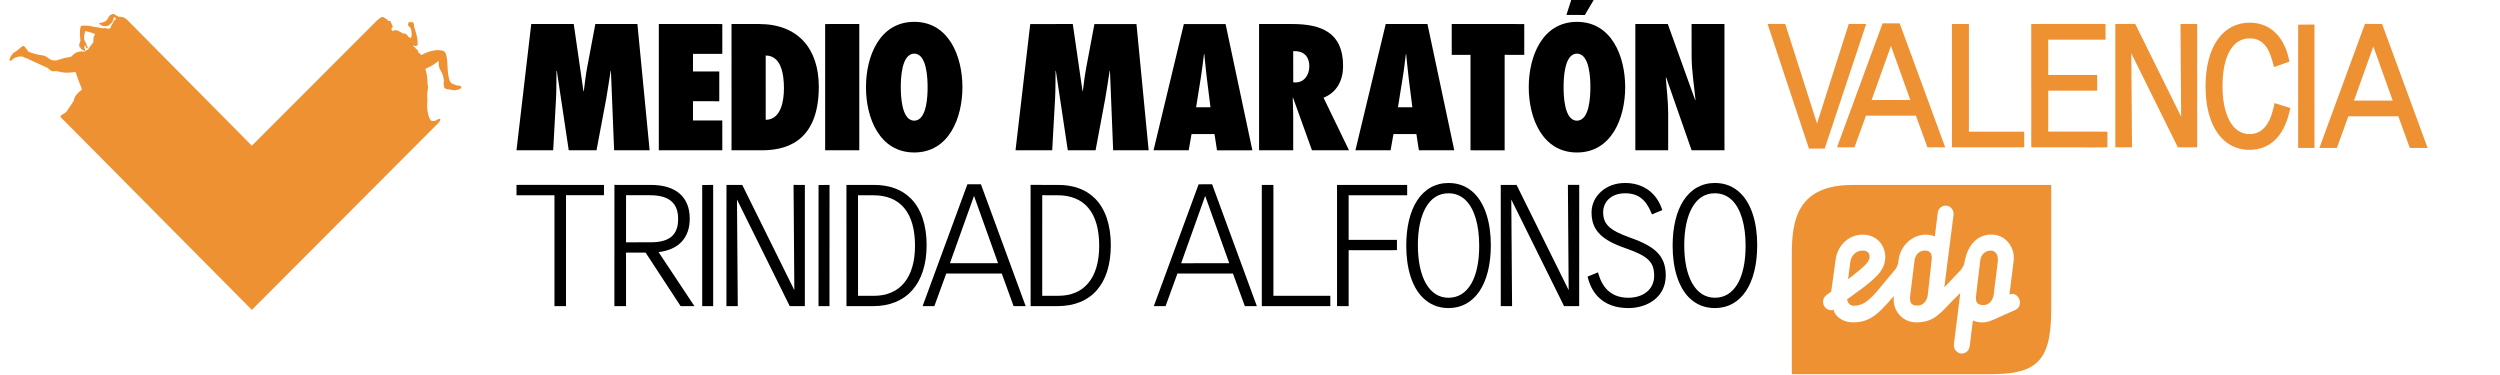
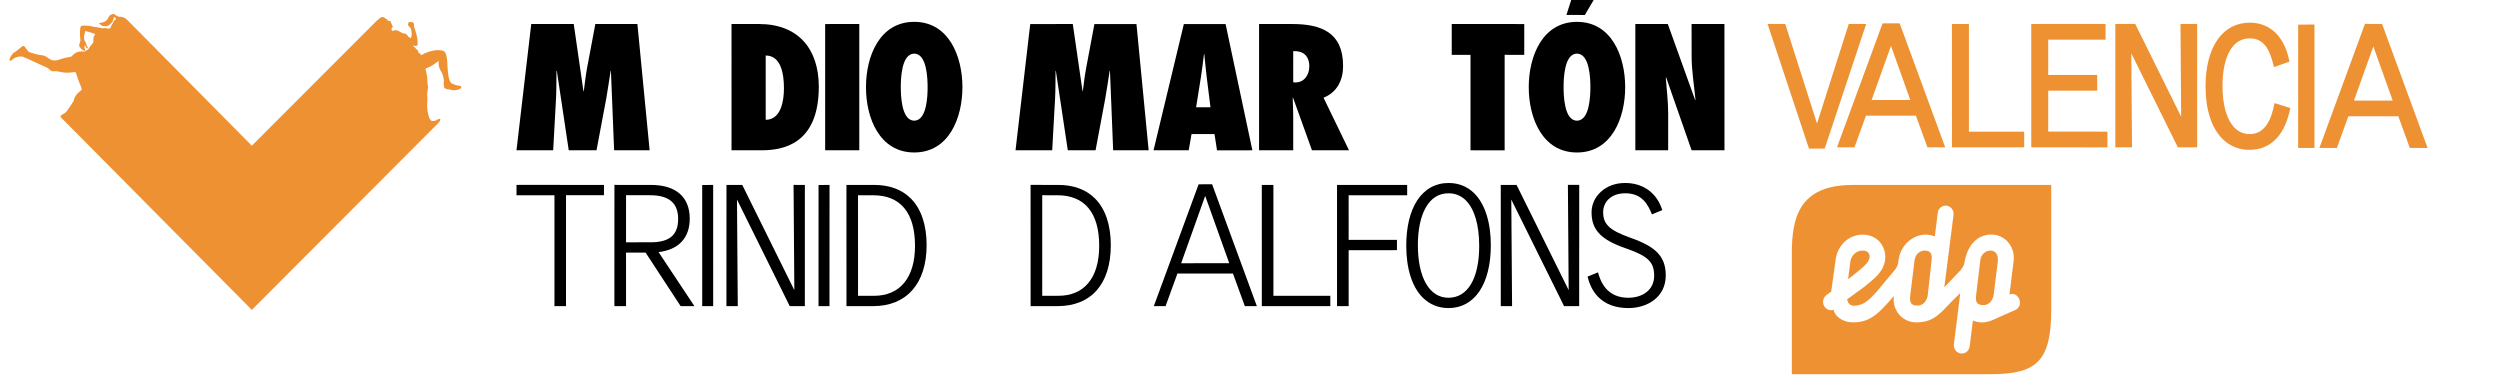
<svg xmlns="http://www.w3.org/2000/svg" id="logo-10kvta-P%E1gina%201" viewBox="0 0 293 44" style="background-color:#ffffff00" version="1.1" xml:space="preserve" x="0px" y="0px" width="293px" height="44px">
  <g id="Fondo">
    <g>
      <path d="M 54.045 10.148 C 53.983 10.02 53.55 10.004 53.541 10.004 C 53.48 10 53.321 9.945 53.225 9.895 C 53.078 9.814 52.777 9.895 52.591 9.075 C 52.54 8.851 52.481 8.408 52.46 7.984 C 52.44 7.561 52.409 6.881 52.327 6.564 C 52.249 6.259 52.178 6.139 52.082 6.043 C 51.952 5.912 51.8 5.913 51.623 5.894 C 51.359 5.864 51.067 5.863 50.708 5.944 C 50.368 6.019 49.852 6.17 49.426 6.444 C 49.383 6.473 49.347 6.454 49.327 6.417 C 49.302 6.369 49.267 6.313 49.245 6.291 C 49.182 6.232 49.105 6.234 49.041 6.157 C 48.999 6.107 49.023 5.998 48.946 5.891 C 48.868 5.783 48.764 5.758 48.722 5.683 C 48.646 5.546 48.608 5.501 48.508 5.466 C 48.466 5.452 48.439 5.432 48.41 5.413 L 48.41 5.341 C 48.687 5.418 48.852 5.393 48.914 5.302 C 48.985 5.194 48.956 5.016 48.899 4.486 C 48.856 4.076 48.538 3.145 48.534 3.137 C 48.482 3.02 48.533 2.975 48.525 2.932 C 48.509 2.838 48.533 2.868 48.496 2.791 C 48.458 2.72 48.458 2.578 48.342 2.619 C 48.332 2.622 48.313 2.606 48.292 2.589 C 48.255 2.561 48.206 2.533 48.167 2.603 C 48.158 2.614 48.14 2.601 48.118 2.583 C 48.086 2.561 48.045 2.537 48.015 2.607 C 48.01 2.619 47.948 2.594 47.919 2.607 C 47.883 2.619 47.852 2.611 47.855 2.724 C 47.86 2.835 47.774 2.82 47.854 3.014 C 47.875 3.059 48.096 3.219 48.124 3.307 C 48.15 3.374 48.177 3.453 48.197 3.523 C 48.243 3.692 48.273 4.078 48.234 4.202 C 48.194 4.329 48.164 4.489 48.164 4.489 C 48.164 4.489 47.835 4.285 47.827 4.281 C 47.801 4.209 47.662 3.968 47.434 3.932 C 47.303 3.912 47.196 3.923 47.127 3.87 C 47.055 3.818 46.828 3.678 46.675 3.616 C 46.521 3.555 46.44 3.527 46.315 3.534 C 46.211 3.542 46.118 3.585 46.04 3.641 C 45.977 3.636 45.892 3.482 45.879 3.446 C 45.866 3.412 45.862 3.356 45.928 3.283 C 45.995 3.208 46.047 3.158 46.034 3.078 C 46.024 3.017 45.98 2.983 45.94 2.954 C 45.95 2.918 45.956 2.889 45.947 2.878 C 45.919 2.861 45.912 2.858 45.899 2.851 C 45.883 2.837 45.929 2.759 45.874 2.735 C 45.836 2.719 45.786 2.678 45.799 2.631 C 45.821 2.549 45.875 2.467 45.688 2.469 C 45.527 2.472 45.434 2.393 45.427 2.385 C 45.417 2.378 45.41 2.365 45.404 2.356 C 45.393 2.332 45.383 2.306 45.375 2.291 C 45.363 2.255 45.313 2.243 45.311 2.243 C 45.291 2.231 45.155 2.158 45.125 2.143 C 45.116 2.132 45.08 2.1 45.066 2.073 C 45.05 2.042 44.806 1.917 44.593 2.067 C 44.422 2.188 44.111 2.472 44.111 2.472 L 29.515 17.077 C 29.515 17.077 14.94 2.362 14.895 2.317 C 14.646 2.073 14.344 1.981 14.223 1.986 C 14.126 1.989 14.129 1.95 14.05 1.948 C 14.003 1.946 13.961 1.973 13.933 1.993 C 13.918 2.002 13.907 1.995 13.902 1.977 C 13.899 1.963 13.891 1.948 13.877 1.938 C 13.846 1.908 13.729 1.829 13.641 1.833 C 13.618 1.834 13.602 1.826 13.586 1.808 C 13.533 1.75 13.442 1.642 13.275 1.642 C 13.212 1.642 13.139 1.655 13.052 1.696 C 12.729 1.839 12.752 2.051 12.538 2.33 C 12.266 2.685 11.589 2.692 11.589 2.692 C 11.589 2.692 11.844 3.145 12.468 3.073 C 12.785 3.038 13.113 2.67 13.214 2.472 C 13.324 2.26 13.287 1.928 13.484 2.034 C 13.544 2.067 13.473 2.119 13.544 2.16 C 13.667 2.23 13.581 2.261 13.483 2.328 C 13.383 2.391 13.271 2.542 13.231 2.662 C 13.19 2.78 13.18 2.83 13.107 2.912 C 13.031 2.992 13.009 3.046 13.01 3.119 C 13.009 3.183 12.947 3.222 12.922 3.283 C 12.919 3.291 12.901 3.321 12.869 3.331 C 12.79 3.358 12.665 3.352 12.602 3.349 C 12.569 3.346 12.295 3.25 12.055 3.312 C 12.02 3.321 11.993 3.326 11.94 3.309 C 11.775 3.261 11.485 3.204 11.309 3.186 C 11.108 3.163 10.999 3.168 10.823 3.11 C 10.602 3.033 10.432 3.019 9.982 2.997 C 9.559 2.978 9.485 3.067 9.445 3.145 C 9.296 3.753 9.408 4.546 9.424 4.662 C 9.441 4.794 9.371 4.97 9.34 5.037 C 9.311 5.104 9.279 5.234 9.285 5.337 C 9.291 5.441 9.322 5.545 9.357 5.559 C 9.377 5.567 9.392 5.562 9.401 5.555 C 9.408 5.549 9.417 5.551 9.42 5.559 C 9.452 5.638 9.511 5.769 9.55 5.788 C 9.579 5.8 9.599 5.792 9.61 5.78 C 9.619 5.777 9.628 5.777 9.631 5.79 C 9.648 5.827 9.687 5.902 9.738 5.905 C 9.77 5.908 9.782 5.886 9.792 5.867 C 9.797 5.856 9.803 5.859 9.807 5.867 C 9.827 5.916 9.876 5.998 9.926 5.983 C 10.03 5.953 9.958 5.766 9.922 5.679 C 9.893 5.588 9.884 5.518 9.896 5.454 C 9.904 5.39 9.925 5.313 9.963 5.321 C 10.001 5.328 10.036 5.424 10.092 5.544 C 10.149 5.666 10.254 5.673 10.287 5.647 C 10.319 5.619 10.302 5.581 10.283 5.546 C 10.265 5.512 10.191 5.413 10.164 5.308 C 10.135 5.202 10.074 5.024 9.988 4.894 C 9.93 4.806 9.902 4.746 9.861 4.554 C 9.827 4.392 9.858 4.212 9.874 4.135 C 9.878 4.114 9.949 3.781 9.982 3.637 C 10.157 3.678 10.573 3.78 10.711 3.831 C 10.902 3.905 11.094 3.95 11.131 3.997 C 11.144 4.012 11.143 4.042 11.134 4.075 C 10.998 4.201 10.966 4.351 10.943 4.549 C 10.932 4.653 10.923 4.767 10.954 4.866 C 10.941 4.935 10.912 4.998 10.866 5.055 C 10.839 5.086 10.339 5.732 10.332 5.773 C 10.325 5.801 10.306 5.825 10.282 5.835 C 10.208 5.867 9.979 5.97 9.959 6.029 C 9.948 6.058 9.94 6.072 9.899 6.061 C 9.692 6 9.358 6.015 9.059 6.111 C 8.779 6.203 8.49 6.487 8.382 6.603 C 8.354 6.633 8.326 6.653 8.275 6.66 C 7.6 6.741 6.831 7.019 6.697 7.058 C 6.558 7.1 6.415 7.08 6.247 7.07 C 6.112 7.06 6 7.058 5.665 6.812 C 5.314 6.556 5.148 6.492 4.803 6.462 C 4.516 6.437 3.71 6.212 3.612 6.168 C 3.512 6.125 3.455 6.102 3.375 6.068 C 3.241 6.01 3.252 5.916 3.2 5.873 C 3.118 5.805 2.952 5.543 2.905 5.483 C 2.821 5.379 2.721 5.342 2.585 5.443 C 2.379 5.596 2.207 5.772 1.913 5.987 C 1.837 6.043 1.712 6.112 1.647 6.158 C 1.323 6.383 1.041 6.996 1.133 7.087 C 1.282 7.231 1.478 6.938 1.559 6.884 C 2.111 6.518 2.732 6.621 2.817 6.706 C 2.927 6.817 2.934 6.75 3.099 6.821 C 3.262 6.894 4.367 7.407 4.721 7.569 C 5.075 7.731 5.37 7.854 5.52 7.929 C 5.669 8.004 5.809 8.187 5.983 8.285 C 6.143 8.375 6.269 8.367 6.449 8.349 C 6.629 8.33 6.788 8.377 7.359 8.482 C 7.851 8.574 8.608 8.469 8.813 8.438 C 8.846 8.433 8.864 8.468 8.871 8.485 C 8.91 8.575 8.97 8.724 9.026 8.906 C 9.075 9.06 9.131 9.252 9.22 9.472 C 9.283 9.619 9.261 9.647 9.439 10.023 C 9.546 10.251 9.567 10.421 9.569 10.495 C 9.57 10.521 9.561 10.54 9.535 10.559 C 9.328 10.71 9.011 11.005 8.872 11.211 C 8.603 11.615 8.745 11.633 8.592 11.894 C 8.53 12 8.226 12.463 8.095 12.648 C 7.961 12.832 7.866 13.017 7.793 13.069 C 7.724 13.123 7.7 13.152 7.653 13.209 C 7.649 13.214 7.646 13.217 7.643 13.221 C 7.489 13.317 7.276 13.448 7.236 13.469 C 7.072 13.554 7.035 13.676 7.228 13.864 C 7.232 13.868 7.235 13.873 7.24 13.878 C 7.275 13.909 7.375 14.002 7.49 14.108 L 7.489 14.11 L 29.517 36.32 L 51.328 14.463 C 51.331 14.459 51.333 14.455 51.336 14.451 C 51.523 14.265 51.651 14.061 51.612 13.996 C 51.504 13.819 51.237 14.045 51.15 14.086 C 50.9 14.205 50.729 14.205 50.572 14.161 C 50.505 14.138 50.427 14.021 50.364 13.931 C 50.152 13.513 50.02 12.651 50.064 12.203 C 50.131 11.546 50.061 11.212 50.063 11.07 C 50.063 10.96 50.07 10.803 50.112 10.675 C 50.156 10.55 50.122 10.484 50.149 10.386 C 50.178 10.285 50.187 10.202 50.146 10.039 C 50.12 9.939 50.096 9.731 50.098 9.532 C 50.1 9.21 50.008 8.542 49.864 8.118 C 49.853 8.084 49.847 8.063 49.907 8.036 C 50.042 7.969 50.437 7.821 50.791 7.583 C 51.123 7.358 51.367 7.157 51.405 7.165 C 51.443 7.173 51.446 7.247 51.413 7.353 C 51.378 7.457 51.438 7.902 51.586 8.163 C 51.735 8.422 51.9 8.721 51.959 9.033 C 52.021 9.348 52.027 9.39 52.035 9.491 C 52.043 9.594 51.961 9.634 51.991 9.729 C 52.032 9.851 52.006 10.183 52.059 10.258 C 52.107 10.326 52.191 10.4 52.426 10.454 C 52.662 10.508 52.733 10.477 52.985 10.555 C 53.178 10.615 53.408 10.582 53.73 10.486 C 54.016 10.402 54.111 10.284 54.045 10.148 L 54.045 10.148 Z" fill="#ee9132" />
      <path d="M 216.674 2.81 L 212.954 14.475 L 209.362 3.218 L 209.233 2.808 L 207.159 2.804 L 211.881 17.021 L 212.016 17.419 L 213.856 17.417 L 218.719 2.802 L 216.674 2.81 Z" fill="#ee9132" />
      <path d="M 223.89 11.72 L 219.353 11.722 L 221.621 5.377 L 223.89 11.72 ZM 222.628 2.731 L 220.639 2.738 L 215.585 16.478 L 215.299 17.271 L 217.344 17.267 L 218.69 13.56 L 224.546 13.56 L 225.896 17.269 L 227.978 17.265 L 222.779 3.111 L 222.628 2.731 Z" fill="#ee9132" />
      <path d="M 230.756 15.433 L 230.759 3.392 L 230.756 2.809 L 228.767 2.809 L 228.771 17.268 L 237.236 17.27 L 237.234 15.43 L 230.756 15.433 Z" fill="#ee9132" />
      <path d="M 240.052 10.626 L 245.794 10.625 L 245.787 8.784 L 240.053 8.785 L 240.051 4.646 L 246.77 4.648 L 246.772 2.807 L 238.064 2.809 L 238.065 16.683 L 238.073 17.267 L 246.405 17.273 L 246.99 17.265 L 246.99 15.428 L 240.051 15.425 L 240.052 10.626 Z" fill="#ee9132" />
      <path d="M 255.553 2.807 L 255.632 13.677 L 250.413 3.136 L 250.253 2.804 L 247.916 2.809 L 247.918 16.682 L 247.919 17.266 L 249.871 17.27 L 249.788 6.247 L 255.244 17.267 L 257.508 17.269 L 257.506 2.809 L 255.553 2.807 Z" fill="#ee9132" />
      <path d="M 266.436 12.704 C 265.968 14.704 265.04 15.716 263.67 15.715 C 262.984 15.715 262.388 15.468 261.901 14.979 C 260.978 14.056 260.473 12.313 260.477 10.071 C 260.476 8.315 260.783 6.873 261.365 5.899 C 261.921 4.969 262.696 4.496 263.676 4.496 C 265.021 4.496 265.847 5.347 266.349 7.252 L 266.518 7.86 L 268.333 7.213 L 268.207 6.7 C 267.575 4.13 265.921 2.656 263.671 2.655 C 260.473 2.659 258.487 5.526 258.489 10.143 C 258.488 12.819 259.188 14.991 260.463 16.265 C 261.324 17.124 262.389 17.56 263.631 17.562 C 265.983 17.557 267.599 16.051 268.301 13.2 L 268.432 12.664 L 266.576 12.084 L 266.436 12.704 Z" fill="#ee9132" />
      <path d="M 278.156 5.443 L 280.425 11.788 L 275.887 11.789 L 278.156 5.443 ZM 279.316 3.179 L 279.167 2.806 L 277.172 2.8 L 271.832 17.342 L 273.882 17.338 L 275.228 13.628 L 281.084 13.628 L 282.428 17.334 L 284.515 17.34 L 279.316 3.179 Z" fill="#ee9132" />
      <path d="M 271.253 2.87 L 269.344 2.89 L 269.342 17.338 L 271.258 17.338 L 271.257 3.463 L 271.253 2.87 Z" fill="#ee9132" />
      <path d="M 64.981 35.877 L 64.983 35.616 L 64.983 22.883 L 60.535 22.884 L 60.533 21.675 L 60.797 21.668 L 70.788 21.673 L 70.784 22.88 L 66.337 22.88 L 66.335 35.878 L 64.981 35.877 Z" fill="#000000" />
      <path d="M 73.371 28.399 L 73.373 22.88 L 76.191 22.881 C 78.391 22.88 79.48 23.785 79.477 25.659 C 79.479 26.617 79.218 27.301 78.677 27.75 C 78.158 28.18 77.354 28.398 76.282 28.396 L 73.371 28.399 ZM 79.769 35.877 L 81.387 35.88 L 77.183 29.547 C 79.545 29.261 80.838 27.88 80.838 25.62 C 80.838 23.092 79.216 21.667 76.279 21.673 L 72.01 21.67 L 72.007 35.616 L 72.012 35.878 L 73.372 35.878 L 73.37 29.608 L 75.666 29.607 L 79.769 35.877 Z" fill="#000000" />
      <path d="M 85.137 35.88 L 85.142 21.673 L 86.991 21.674 L 87.065 21.82 L 93.096 34.007 L 93.006 21.669 L 94.331 21.675 L 94.331 21.938 L 94.328 35.875 L 92.556 35.88 L 92.484 35.731 L 86.374 23.384 L 86.467 35.88 L 85.137 35.88 Z" fill="#000000" />
      <path d="M 102.424 34.67 L 100.561 34.669 L 100.56 22.882 L 102.334 22.885 C 105.523 22.881 107.241 24.923 107.239 28.816 C 107.239 32.534 105.484 34.67 102.424 34.67 L 102.424 34.67 ZM 108.6 28.733 C 108.6 26.369 107.962 24.474 106.751 23.264 C 105.694 22.206 104.236 21.67 102.43 21.673 L 99.202 21.674 L 99.206 35.618 L 99.205 35.88 L 102.335 35.878 C 106.259 35.882 108.597 33.221 108.6 28.733 L 108.6 28.733 Z" fill="#000000" />
-       <path d="M 111.331 30.848 L 114.154 22.959 L 116.974 30.848 L 111.331 30.848 ZM 115.027 21.768 L 114.965 21.595 L 113.379 21.597 L 108.26 35.521 L 108.132 35.88 L 109.506 35.879 L 110.899 32.059 L 117.408 32.058 L 118.793 35.879 L 120.208 35.876 L 115.027 21.768 Z" fill="#000000" />
      <path d="M 124.014 34.666 L 122.148 34.669 L 122.15 22.881 L 123.915 22.883 C 127.108 22.881 128.826 24.917 128.826 28.811 C 128.825 30.7 128.393 32.17 127.538 33.184 C 126.711 34.171 125.525 34.672 124.014 34.666 L 124.014 34.666 ZM 130.187 28.737 C 130.187 26.369 129.546 24.474 128.337 23.265 C 127.279 22.208 125.821 21.67 124.013 21.672 L 120.783 21.669 L 120.788 35.618 L 120.788 35.879 L 123.921 35.879 C 127.9 35.88 130.183 33.288 130.187 28.737 L 130.187 28.737 Z" fill="#000000" />
      <path d="M 138.43 30.852 L 141.248 22.958 L 144.067 30.848 L 138.43 30.852 ZM 142.122 21.767 L 142.059 21.594 L 140.478 21.602 L 135.228 35.875 L 136.603 35.881 L 137.995 32.057 L 144.501 32.056 L 145.893 35.877 L 147.304 35.88 L 142.122 21.767 Z" fill="#000000" />
      <path d="M 147.885 35.879 L 147.884 35.618 L 147.883 21.674 L 149.244 21.672 L 149.245 34.669 L 155.913 34.671 L 155.914 35.877 L 147.885 35.879 Z" fill="#000000" />
      <path d="M 156.7 35.879 L 156.7 35.615 L 156.7 21.676 L 164.919 21.677 L 164.922 22.886 L 158.06 22.883 L 158.061 28.113 L 163.722 28.112 L 163.722 29.319 L 158.06 29.323 L 158.061 35.878 L 156.7 35.879 Z" fill="#000000" />
      <path d="M 169.767 34.898 C 167.521 34.9 166.176 32.53 166.176 28.735 C 166.171 26.923 166.493 25.391 167.098 24.329 C 167.729 23.214 168.629 22.653 169.769 22.655 C 170.562 22.652 171.245 22.933 171.799 23.488 C 172.808 24.497 173.363 26.372 173.362 28.811 C 173.368 32.621 172.02 34.897 169.767 34.898 L 169.767 34.898 ZM 174.725 28.736 C 174.724 26.072 174.04 23.916 172.802 22.676 C 171.982 21.856 170.965 21.445 169.768 21.446 C 168.234 21.444 166.957 22.16 166.083 23.508 C 165.253 24.794 164.811 26.612 164.813 28.811 C 164.813 31.476 165.496 33.631 166.738 34.873 C 167.559 35.688 168.578 36.105 169.769 36.106 C 172.827 36.104 174.723 33.297 174.725 28.736 L 174.725 28.736 Z" fill="#000000" />
      <path d="M 175.892 35.878 L 175.891 35.616 L 175.889 21.673 L 177.74 21.671 L 177.813 21.814 L 183.847 34.006 L 183.758 21.67 L 185.086 21.67 L 185.08 35.876 L 183.305 35.878 L 183.236 35.731 L 177.123 23.387 L 177.215 35.878 L 175.892 35.878 Z" fill="#000000" />
      <path d="M 187.328 34.821 L 187.328 34.821 C 186.773 34.266 186.365 33.533 186.125 32.645 L 186.062 32.42 L 187.285 31.919 L 187.368 32.196 C 187.919 33.995 189.08 34.896 190.859 34.897 C 191.699 34.895 192.46 34.656 192.999 34.215 C 193.568 33.757 193.863 33.101 193.869 32.33 C 193.865 31.48 193.678 30.941 193.218 30.481 C 192.731 29.994 191.917 29.578 190.585 29.119 C 189.111 28.61 188.132 28.088 187.508 27.454 C 186.843 26.789 186.531 25.979 186.53 24.899 C 186.531 23.978 186.92 23.117 187.626 22.474 C 188.35 21.808 189.358 21.442 190.461 21.446 C 192.496 21.445 194.066 22.515 194.737 24.392 L 194.821 24.626 L 193.605 25.126 L 193.505 24.883 C 192.87 23.34 191.932 22.649 190.464 22.654 C 188.701 22.653 187.893 23.786 187.89 24.842 C 187.89 25.583 188.078 26.081 188.514 26.517 C 188.987 26.991 189.779 27.402 191.081 27.864 C 192.578 28.388 193.571 28.926 194.209 29.564 C 194.903 30.258 195.225 31.122 195.227 32.27 C 195.231 34.904 192.964 36.109 190.859 36.106 C 189.367 36.105 188.181 35.678 187.328 34.821 L 187.328 34.821 Z" fill="#000000" />
-       <path d="M 200.989 34.895 C 198.743 34.898 197.393 32.523 197.393 28.738 C 197.395 26.919 197.714 25.394 198.321 24.326 C 198.948 23.215 199.846 22.65 200.986 22.652 C 201.785 22.655 202.465 22.935 203.02 23.489 C 204.026 24.496 204.585 26.372 204.585 28.815 C 204.585 32.623 203.239 34.9 200.989 34.895 L 200.989 34.895 ZM 205.944 28.736 C 205.945 26.071 205.262 23.915 204.017 22.678 C 203.201 21.855 202.184 21.447 200.99 21.444 C 199.453 21.442 198.178 22.158 197.301 23.508 C 196.472 24.794 196.033 26.613 196.032 28.812 C 196.035 31.48 196.716 33.63 197.954 34.877 C 198.776 35.694 199.798 36.106 200.99 36.107 C 204.046 36.106 205.943 33.299 205.944 28.736 L 205.944 28.736 Z" fill="#000000" />
      <path d="M 82.297 35.881 L 82.299 35.616 L 82.298 21.685 L 83.583 21.672 L 83.584 35.88 L 82.297 35.881 Z" fill="#000000" />
      <path d="M 95.932 35.88 L 95.931 35.618 L 95.934 21.685 L 97.221 21.672 L 97.216 35.882 L 95.932 35.88 Z" fill="#000000" />
      <path d="M 191.661 17.615 L 195.509 17.613 L 195.511 13.276 C 195.509 11.884 195.332 10.508 195.232 9.116 L 195.274 9.075 L 198.257 17.615 L 202.108 17.614 L 202.105 2.813 L 198.254 2.813 L 198.257 6.585 C 198.26 8.291 198.55 9.982 198.71 11.69 L 198.672 11.727 L 195.466 2.813 L 191.662 2.816 L 191.661 17.615 Z" fill="#000000" />
      <path d="M 183.583 1.752 L 185.743 1.755 L 187.69 -1.543 L 184.645 -1.543 L 183.583 1.752 Z" fill="#000000" />
      <path d="M 184.819 14.141 C 183.31 14.141 183.253 11.138 183.253 10.219 C 183.252 9.291 183.31 6.287 184.82 6.288 C 186.334 6.289 186.394 9.291 186.394 10.218 C 186.39 11.14 186.334 14.141 184.819 14.141 L 184.819 14.141 ZM 184.823 2.562 C 180.759 2.565 179.168 6.602 179.169 10.217 C 179.168 13.825 180.758 17.87 184.82 17.872 C 188.884 17.87 190.473 13.825 190.472 10.217 C 190.473 6.603 188.884 2.563 184.823 2.562 L 184.823 2.562 Z" fill="#000000" />
      <path d="M 176.344 17.619 L 176.345 6.426 L 178.642 6.43 L 178.642 2.817 L 170.143 2.815 L 170.143 6.43 L 172.343 6.43 L 172.343 17.615 L 176.344 17.619 Z" fill="#000000" />
-       <path d="M 163.841 12.568 L 164.391 9.136 C 164.551 8.215 164.646 7.27 164.765 6.349 L 164.802 6.349 C 164.902 7.272 164.98 8.21 165.096 9.137 L 165.528 12.571 L 163.841 12.568 ZM 167.299 2.815 L 162.409 2.813 L 158.855 17.612 L 162.976 17.615 L 163.315 15.71 L 166 15.71 L 166.295 17.615 L 170.441 17.613 L 167.299 2.815 Z" fill="#000000" />
      <path d="M 153.451 7.785 C 153.451 8.747 152.88 9.664 151.819 9.665 L 151.567 9.645 L 151.565 5.994 C 152.666 5.936 153.451 6.487 153.451 7.785 L 153.451 7.785 ZM 153.763 17.614 L 158.104 17.614 L 155.118 11.45 C 156.709 10.824 157.413 9.371 157.41 7.745 C 157.415 3.837 154.901 2.813 151.426 2.815 L 147.563 2.815 L 147.563 17.614 L 151.565 17.615 L 151.565 13.67 C 151.567 12.946 151.524 12.22 151.505 11.492 L 151.547 11.455 L 153.763 17.614 Z" fill="#000000" />
      <path d="M 140.183 12.575 L 140.733 9.134 C 140.889 8.213 140.987 7.27 141.105 6.348 L 141.144 6.348 C 141.239 7.27 141.327 8.213 141.438 9.135 L 141.868 12.568 L 140.183 12.575 ZM 143.638 2.818 L 138.748 2.817 L 135.195 17.615 L 139.316 17.615 L 139.649 15.709 L 142.34 15.712 L 142.634 17.619 L 146.779 17.615 L 143.638 2.818 Z" fill="#000000" />
      <path d="M 134.621 17.614 L 133.193 2.818 L 128.266 2.817 L 127.304 7.939 C 127.132 8.861 127.025 9.764 126.907 10.688 L 126.873 10.683 L 125.731 2.815 L 120.744 2.819 L 119.02 17.613 L 123.318 17.614 L 123.653 11.592 C 123.713 10.489 123.694 9.409 123.713 8.309 L 123.748 8.309 L 125.146 17.614 L 128.401 17.614 L 129.536 11.548 C 129.734 10.472 129.869 9.393 130.052 8.31 L 130.089 8.312 L 130.462 17.614 L 134.621 17.614 Z" fill="#000000" />
      <path d="M 107.146 14.139 C 105.634 14.139 105.575 11.137 105.573 10.214 C 105.573 9.293 105.631 6.288 107.15 6.289 C 108.655 6.288 108.713 9.291 108.716 10.219 C 108.715 11.14 108.657 14.141 107.146 14.139 L 107.146 14.139 ZM 107.146 2.56 C 103.079 2.562 101.49 6.603 101.494 10.215 C 101.486 13.825 103.082 17.869 107.147 17.87 C 111.209 17.873 112.796 13.827 112.797 10.219 C 112.794 6.6 111.205 2.559 107.146 2.56 L 107.146 2.56 Z" fill="#000000" />
      <path d="M 100.709 17.613 L 100.709 2.815 L 96.708 2.817 L 96.708 17.614 L 100.709 17.613 Z" fill="#000000" />
      <path d="M 89.741 14.044 L 89.74 6.506 C 91.568 6.508 91.882 8.745 91.878 10.354 C 91.881 11.745 91.566 14.024 89.741 14.044 L 89.741 14.044 ZM 88.956 2.815 L 85.734 2.815 L 85.735 17.615 L 89.23 17.615 C 91.665 17.615 95.962 16.988 95.964 10.155 C 95.959 5.681 93.507 2.816 88.956 2.815 L 88.956 2.815 Z" fill="#000000" />
-       <path d="M 77.213 17.614 L 84.654 17.613 L 84.653 14.122 L 81.218 14.12 L 81.218 11.862 L 84.299 11.865 L 84.3 8.372 L 81.218 8.372 L 81.218 6.312 L 84.656 6.309 L 84.654 2.817 L 77.214 2.813 L 77.213 17.614 Z" fill="#000000" />
      <path d="M 76.136 17.613 L 74.704 2.816 L 69.775 2.813 L 68.81 7.934 C 68.639 8.865 68.54 9.764 68.422 10.683 L 68.38 10.686 L 67.243 2.813 L 62.262 2.815 L 60.533 17.614 L 64.833 17.614 L 65.164 11.586 C 65.22 10.49 65.205 9.408 65.219 8.31 L 65.263 8.31 L 66.657 17.613 L 69.911 17.614 L 71.054 11.549 C 71.25 10.471 71.385 9.39 71.566 8.313 L 71.601 8.311 L 71.974 17.613 L 76.136 17.613 Z" fill="#000000" />
      <path d="M 216.861 30.66 L 216.598 32.716 L 216.99 32.425 L 217.262 32.204 C 218.417 31.265 219.177 30.72 219.109 29.961 C 219.037 29.362 218.404 29.366 218.335 29.366 L 218.297 29.367 C 217.456 29.367 216.945 30.037 216.861 30.66 L 216.861 30.66 ZM 225.934 34.579 L 226.386 30.493 C 226.438 30.082 226.386 29.792 226.232 29.607 C 226.093 29.442 225.878 29.364 225.553 29.364 L 225.524 29.366 C 225.121 29.37 224.452 29.702 224.379 30.57 L 223.876 34.66 C 223.823 35.096 223.866 35.395 224.009 35.573 C 224.17 35.773 224.423 35.8 224.739 35.815 C 225.456 35.808 225.861 35.17 225.934 34.579 L 225.934 34.579 ZM 233.662 34.537 L 234.141 30.692 C 234.193 30.237 234.114 29.871 233.913 29.636 C 233.767 29.463 233.56 29.37 233.317 29.37 C 232.76 29.37 232.162 29.738 232.082 30.561 L 231.602 34.591 C 231.545 35.026 231.584 35.325 231.726 35.505 C 231.883 35.707 232.136 35.739 232.456 35.758 C 233.171 35.758 233.581 35.125 233.662 34.537 L 233.662 34.537 ZM 236.685 35.797 C 236.602 36.034 236.432 36.218 236.206 36.319 L 233.57 37.495 C 233.546 37.507 233.521 37.514 233.494 37.526 C 233.113 37.694 232.718 37.783 232.32 37.786 L 232.289 37.786 C 231.93 37.786 231.584 37.718 231.26 37.578 L 231.223 37.563 L 230.846 40.585 C 230.787 41.07 230.39 41.434 229.924 41.434 C 229.885 41.434 229.844 41.432 229.803 41.425 C 229.555 41.392 229.337 41.261 229.185 41.054 C 229.033 40.847 228.967 40.592 229 40.334 L 229.683 34.868 L 229.686 34.816 C 229.689 34.772 229.692 34.724 229.697 34.677 L 229.743 34.345 L 228.709 35.357 L 228.672 35.399 C 228.663 35.41 228.653 35.421 228.643 35.431 L 228.418 35.672 C 228.002 36.118 227.571 36.579 227.083 36.948 C 226.437 37.504 225.595 37.786 224.583 37.786 C 224.564 37.785 224.547 37.785 224.532 37.783 L 224.537 37.779 L 224.462 37.776 C 223.709 37.745 223.036 37.416 222.565 36.849 C 222.095 36.282 221.872 35.581 221.95 34.791 L 221.961 34.691 L 221.28 35.473 C 221.273 35.482 221.263 35.493 221.255 35.501 L 221.029 35.743 C 220.013 36.83 219.053 37.781 217.189 37.781 C 216.363 37.781 215.621 37.467 215.141 36.858 C 214.99 36.664 214.891 36.306 214.891 36.306 L 214.868 36.312 C 214.78 36.341 214.688 36.356 214.597 36.356 C 214.292 36.356 214.008 36.2 213.834 35.941 C 213.69 35.728 213.635 35.47 213.678 35.212 C 213.72 34.958 213.857 34.733 214.06 34.584 L 214.618 34.172 L 215.14 30.402 C 215.367 28.724 216.698 27.502 218.305 27.497 L 218.337 27.497 C 219.165 27.497 220.607 27.929 220.929 29.713 C 220.931 29.727 220.933 29.741 220.935 29.756 C 221.141 31.6 219.751 32.588 218.443 33.653 L 216.484 35.081 C 216.484 35.081 216.564 35.831 217.262 35.831 C 218.293 35.831 218.906 35.302 219.733 34.419 L 219.951 34.186 L 222.133 31.564 C 222.197 31.477 222.353 31.245 222.421 30.984 C 222.427 30.958 222.436 30.936 222.442 30.911 L 222.527 30.399 C 222.749 28.772 224.142 27.497 225.702 27.497 C 226.055 27.497 226.399 27.565 226.724 27.699 L 226.76 27.715 L 227.104 24.945 C 227.166 24.461 227.561 24.096 228.028 24.096 C 228.068 24.096 228.108 24.099 228.148 24.105 C 228.395 24.138 228.614 24.27 228.767 24.476 C 228.918 24.681 228.985 24.938 228.952 25.196 L 227.872 33.676 L 229.748 31.7 C 229.875 31.553 230.156 31.192 230.229 30.831 L 230.229 30.829 C 230.535 28.787 231.721 27.49 233.353 27.49 L 233.375 27.49 C 234.165 27.49 234.875 27.817 235.374 28.413 C 235.877 29.013 236.096 29.802 235.993 30.637 L 235.507 34.521 C 235.507 34.521 235.702 34.464 235.746 34.453 C 235.791 34.444 235.841 34.439 235.841 34.439 C 236.174 34.439 236.511 34.694 236.659 35.062 C 236.757 35.305 236.766 35.566 236.685 35.797 L 236.685 35.797 ZM 240.401 36.343 L 240.401 21.675 L 217.135 21.675 C 210.699 21.675 210.002 25.722 210.002 29.759 L 210.002 43.854 L 233.269 43.854 C 238.595 43.854 240.401 42.438 240.401 36.343 L 240.401 36.343 Z" fill="#ee9132" />
    </g>
  </g>
  <g id="Capa%201">
	</g>
</svg>